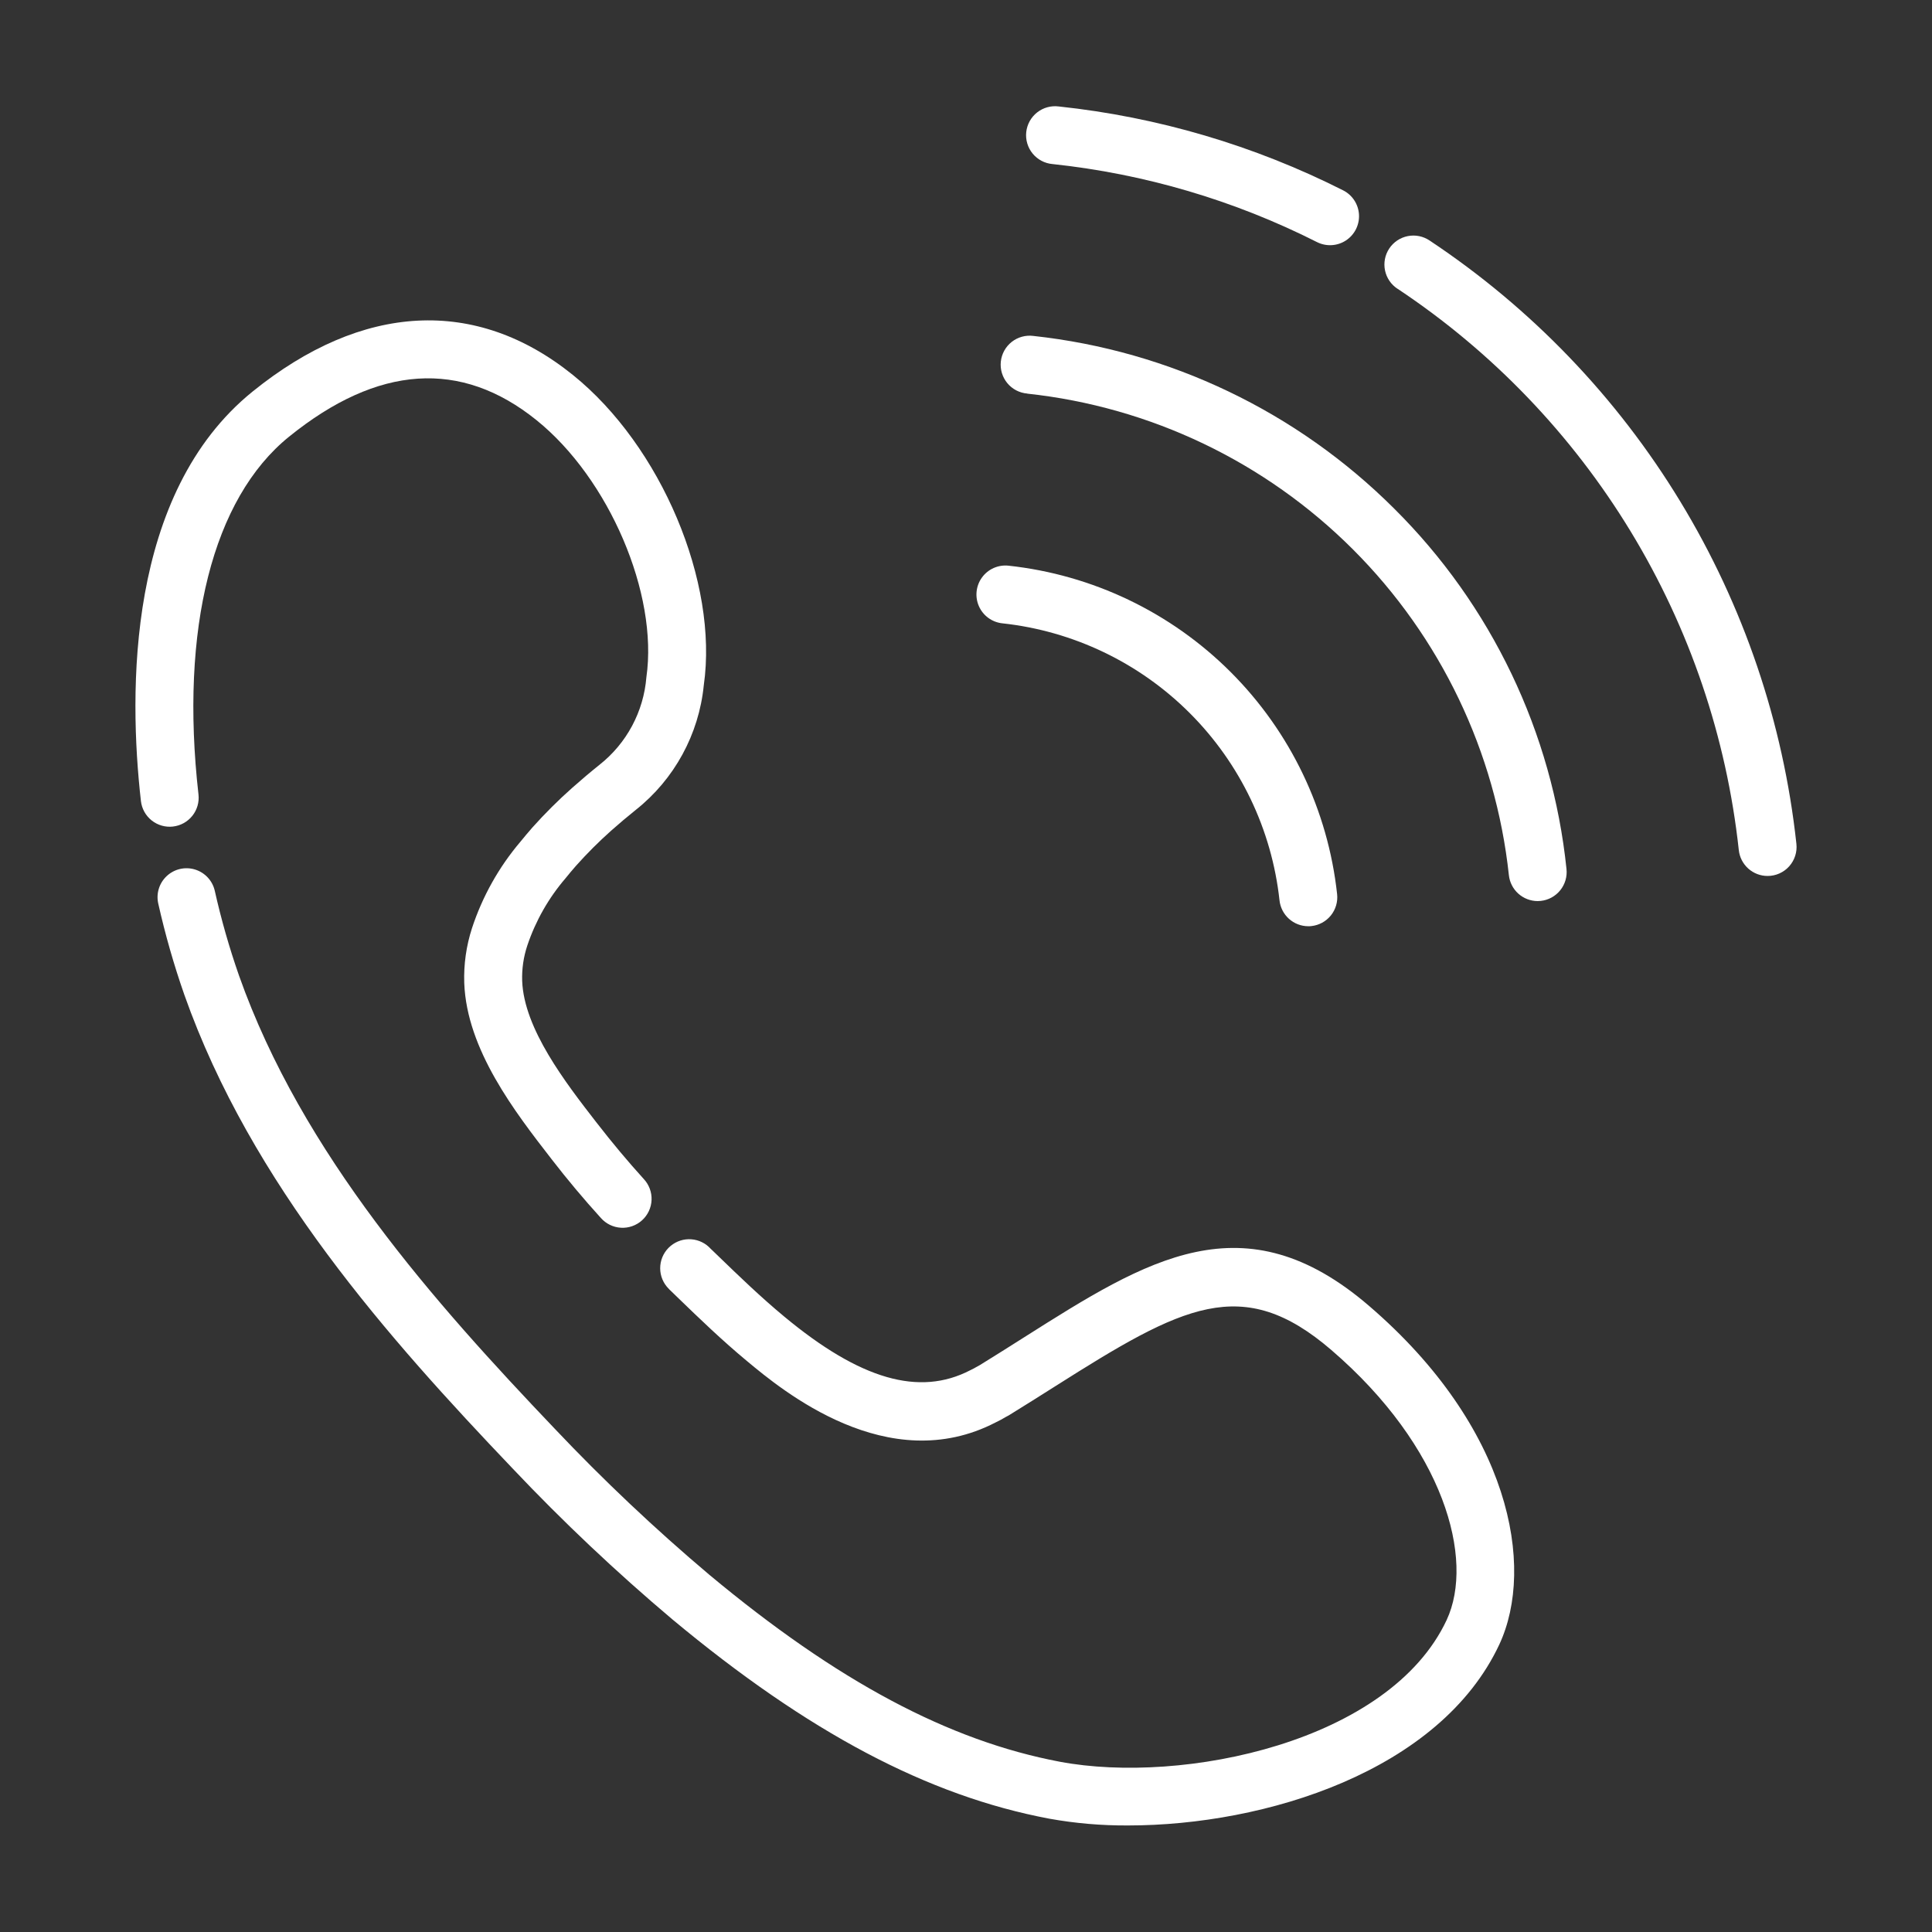
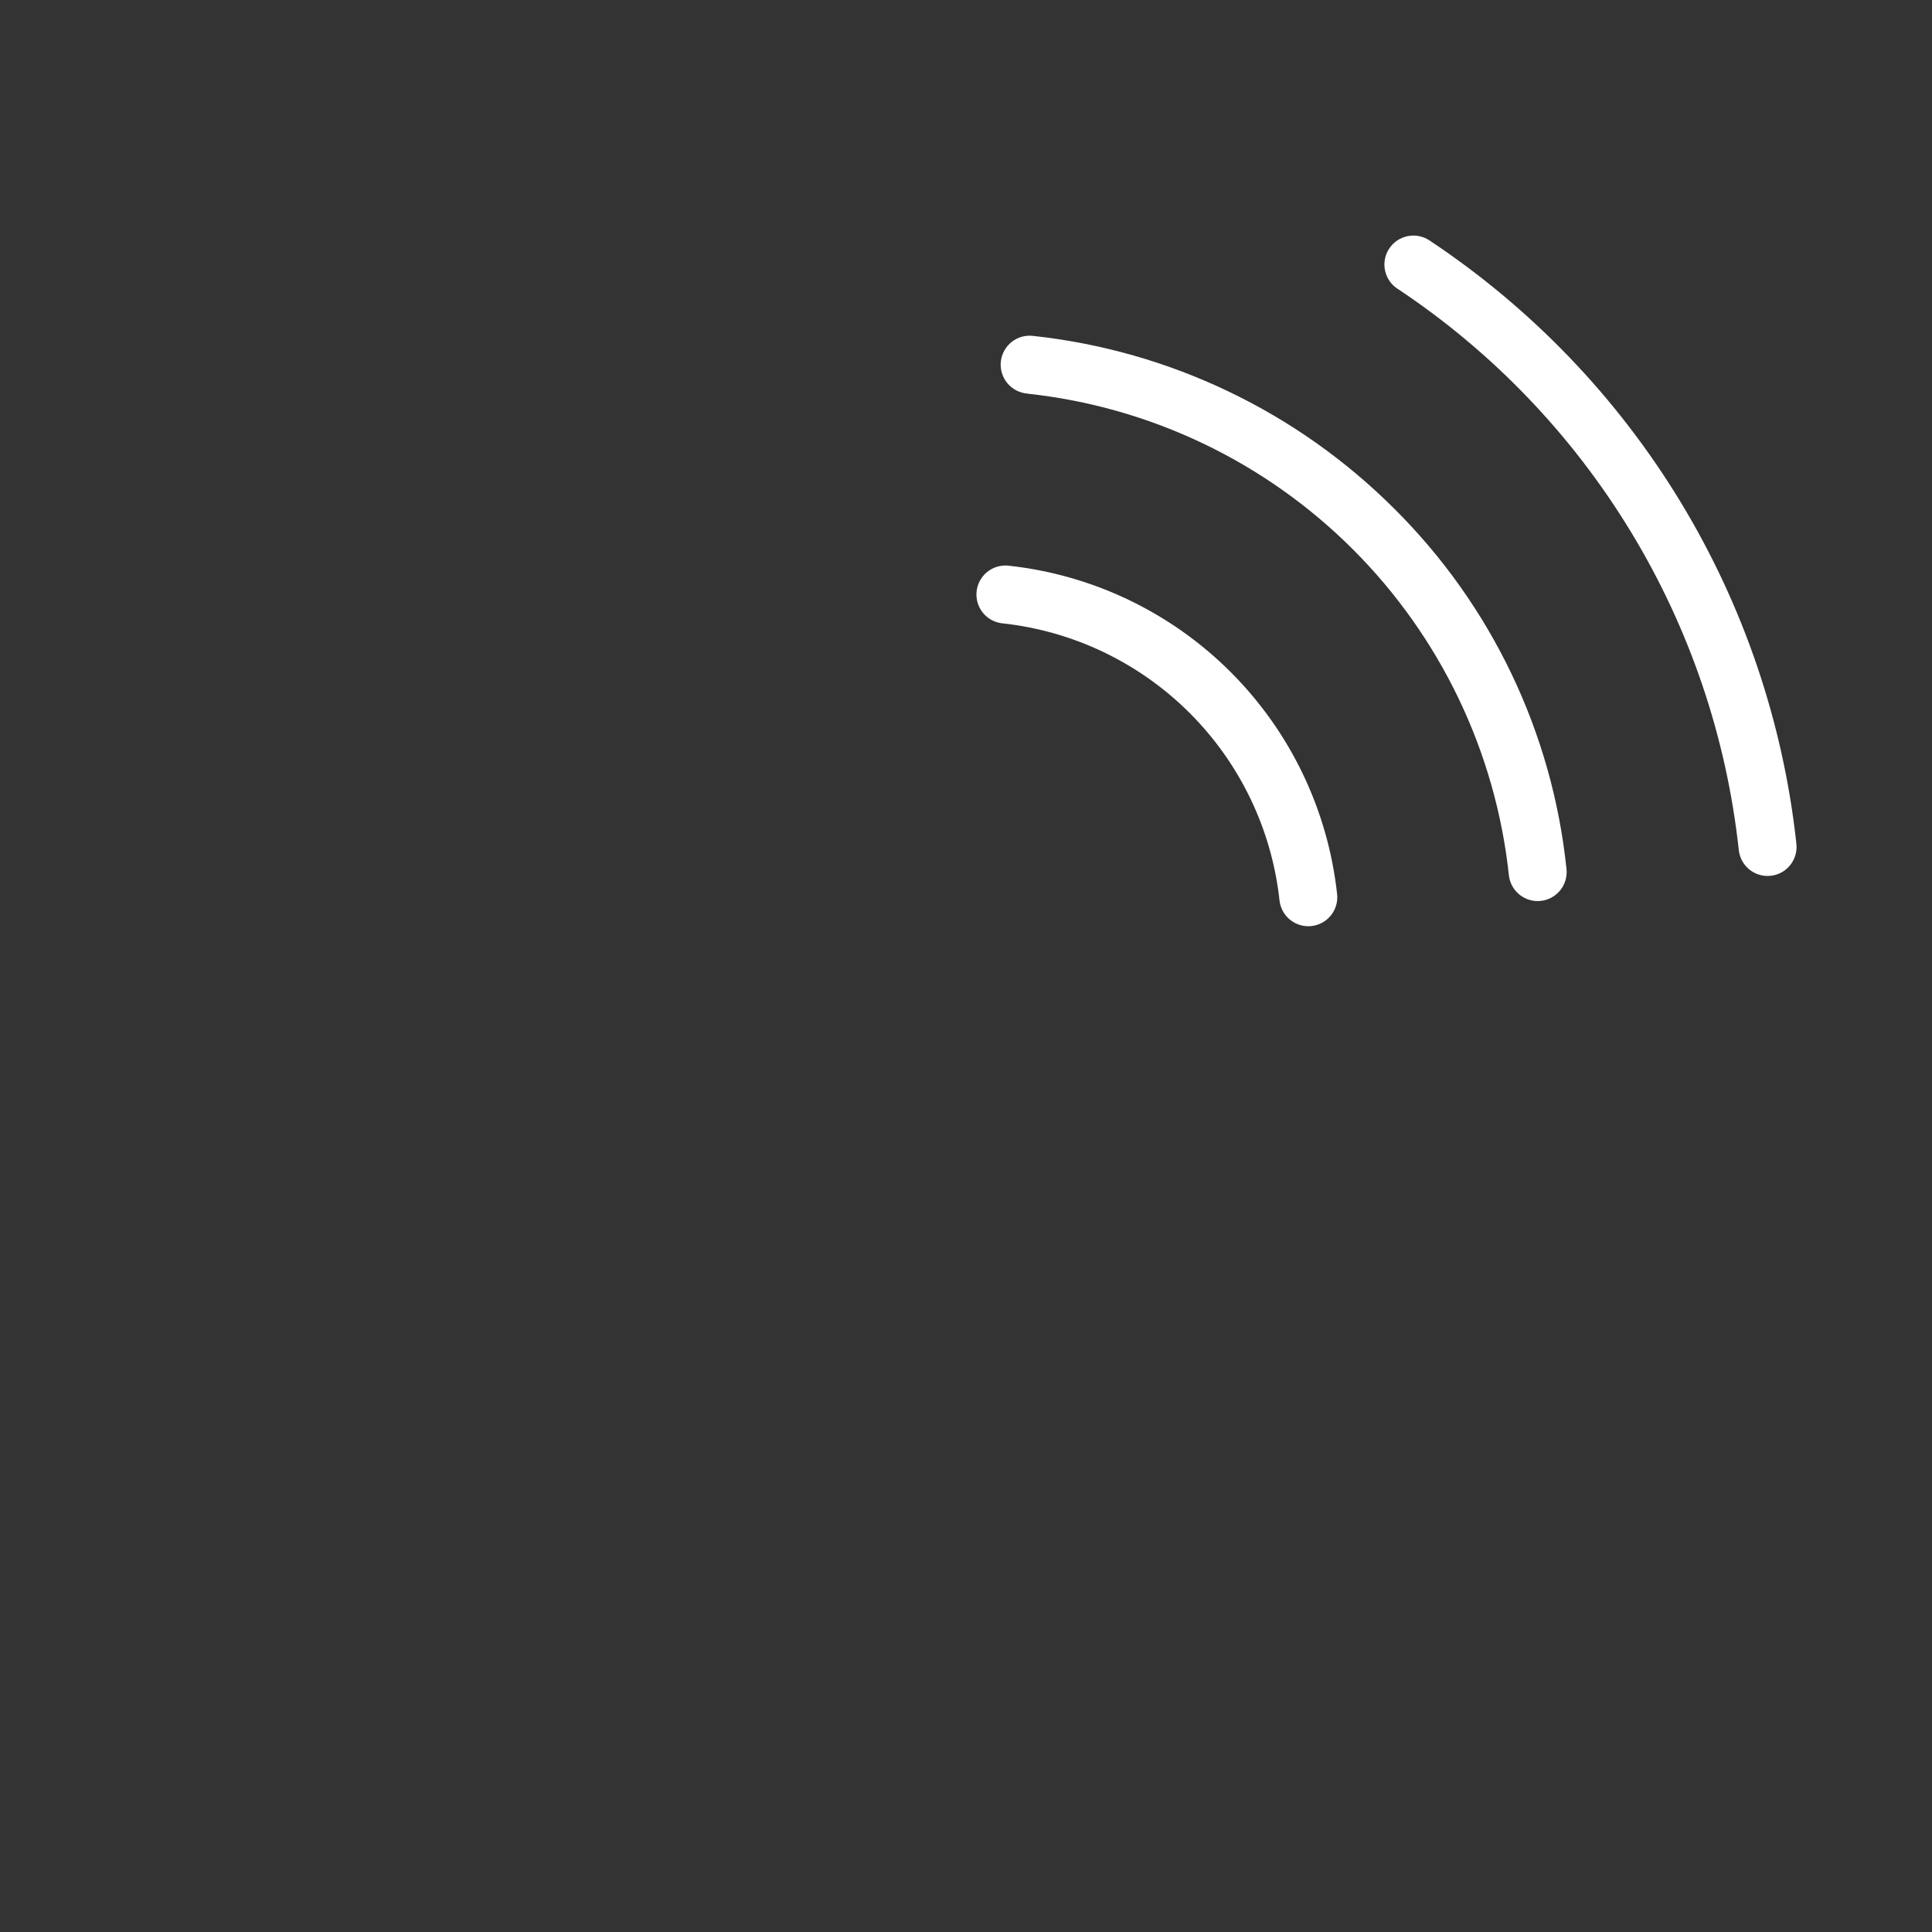
<svg xmlns="http://www.w3.org/2000/svg" width="1200pt" height="1200pt" viewBox="0 0 1200 1200">
  <rect x="0" y="0" width="1200" height="1200" fill="#333333" stroke="none" />
  <g fill="#fff">
-     <path d="m107.43 513.38c4.738-0.539 9.074-2.938 12.047-6.672 2.973-3.731 4.34-8.492 3.805-13.234-11.641-102.93 8.844-183.9 56.207-222.2 55.199-44.664 106.87-48.121 153.77-10.285 45.047 36.289 75.66 107.88 68.23 159.6-1.711 21.371-12.234 41.07-29.051 54.371-5.641 4.512-11.262 9.258-16.859 14.23h-0.004c-8.793 7.793-17.125 16.094-24.957 24.852-2.578 2.965-5.148 6-7.465 8.867-13.367 15.77-23.555 33.977-30 53.617-3.555 10.969-5.18 22.473-4.801 33.996 1.523 41.473 31.633 80.293 54.168 109.36 9.875 12.77 19.906 24.742 30.66 36.59 3.184 3.629 7.688 5.824 12.504 6.102 4.82 0.277 9.547-1.395 13.121-4.637 3.574-3.242 5.699-7.781 5.894-12.605 0.195-4.82-1.555-9.52-4.856-13.039-10.105-11.148-19.547-22.43-29.438-35.184-18.984-24.48-44.977-58.008-46.078-87.898v-0.004c-0.238-7.461 0.852-14.902 3.215-21.984 5.156-15.324 13.223-29.508 23.762-41.77 2.102-2.676 4.32-5.219 6.445-7.668h-0.004c6.84-7.672 14.113-14.941 21.781-21.781 5.051-4.477 10.223-8.844 15.348-12.949 23.98-19.02 39.227-46.953 42.254-77.41 9.18-63.961-26.52-148.62-81.266-192.72-60.168-48.551-130.8-44.902-199.03 10.32-78.18 63.273-76.992 186.46-69.312 254.27 0.535 4.746 2.93 9.086 6.664 12.062 3.734 2.977 8.5 4.352 13.246 3.812z" />
-     <path d="m416.59 773.83c-3.684 3.043-6.008 7.426-6.457 12.18-0.449 4.758 1.008 9.496 4.055 13.176 1.02 1.191 2.117 2.316 3.277 3.371l4.078 3.949c12.551 12.133 26.773 25.895 42.504 38.941 21.602 18 87.492 72.719 154.37 38.039h0.004c2.156-1.02 4.258-2.148 6.297-3.383 0.641-0.297 1.262-0.629 1.859-0.996 10.105-6.215 19.738-12.324 29.027-18.191 78.84-49.945 116.03-69.996 171.34-22.379 70.129 60.301 89.113 129.98 71.629 167.62-35.461 75.898-163.84 102.46-240.29 88.094-68.996-13.051-138.19-49.914-217.7-116.13-33.734-28.465-65.848-58.805-96.18-90.879-74.242-77.93-156.74-170.4-195.98-281.39-6.016-17.227-11.031-34.789-15.023-52.594-1.438-6.269-6.109-11.293-12.258-13.184-6.148-1.887-12.836-0.352-17.543 4.027-4.711 4.379-6.723 10.938-5.285 17.207 4.305 19.152 9.711 38.047 16.188 56.578 41.594 117.68 127.03 213.6 203.87 294.19v0.004c31.277 33.062 64.387 64.34 99.18 93.684 84.434 70.309 158.83 109.67 234.16 123.85 16.152 2.902 32.539 4.312 48.949 4.211 85.105 0 193.75-33.602 230.63-112.48 22.488-48.406 6.781-134.81-80.797-210.11-77.82-67.031-138-28.969-214.08 19.199-8.891 5.641-18.121 11.484-27.781 17.438-0.828 0.406-1.633 0.863-2.398 1.32-0.91 0.516-1.801 1.066-3.602 1.895-31.715 16.43-68.398 5.809-115.6-33.395-14.688-12.18-28.391-25.441-40.488-37.129l-3.875-3.742s-0.84-0.793-1.199-1.129c-3.102-3.461-7.422-5.59-12.055-5.938-4.637-0.348-9.227 1.109-12.809 4.066z" />
    <path d="m868.13 179.41c58.711 39.02 108.12 90.473 144.73 150.71 36.617 60.242 59.535 127.8 67.137 197.88 0.473 4.41 2.559 8.492 5.856 11.461 3.297 2.965 7.574 4.613 12.012 4.617 5.113 0.008 9.988-2.16 13.406-5.965 3.422-3.805 5.059-8.883 4.512-13.965-8.168-75.344-32.805-147.97-72.168-212.73-39.367-64.758-92.492-120.06-155.62-162-3.977-2.703-8.871-3.699-13.586-2.769-4.719 0.93-8.867 3.707-11.523 7.711-2.656 4.008-3.602 8.91-2.621 13.617 0.977 4.707 3.801 8.824 7.836 11.441z" />
-     <path d="m653.77 101.9c57.219 6.094 112.86 22.512 164.22 48.457 5.742 2.902 12.594 2.523 17.977-0.996 5.383-3.523 8.48-9.648 8.125-16.07s-4.113-12.168-9.855-15.07c-55.246-27.898-115.09-45.555-176.64-52.102-4.797-0.613-9.637 0.727-13.434 3.723-3.793 2.992-6.227 7.387-6.746 12.191-0.52 4.809 0.914 9.621 3.981 13.359 3.066 3.734 7.508 6.082 12.32 6.508z" />
    <path d="m638.09 244.5c76.504 8.23 147.89 42.387 202.3 96.797 54.414 54.41 88.57 125.8 96.805 202.3 0.473 4.41 2.559 8.492 5.856 11.457 3.301 2.969 7.578 4.613 12.012 4.621 0.652 0 1.301-0.035 1.945-0.109 4.746-0.508 9.094-2.883 12.086-6.598 2.996-3.715 4.394-8.469 3.887-13.211-8.781-84.754-46.613-163.86-107.08-223.9-60.301-60.176-139.32-97.992-224.02-107.2-4.805-0.633-9.668 0.699-13.48 3.695-3.809 3-6.25 7.406-6.769 12.23-0.516 4.82 0.934 9.648 4.023 13.387 3.09 3.738 7.555 6.07 12.387 6.473z" />
    <path d="m622.62 387.16c43.992 4.781 85.035 24.441 116.33 55.727 31.301 31.289 50.973 72.324 55.77 116.32 0.473 4.414 2.555 8.496 5.856 11.469 3.297 2.969 7.574 4.617 12.016 4.625 0.648 0 1.285 0 1.934-0.098h-0.004c4.75-0.508 9.102-2.883 12.102-6.598 2.996-3.719 4.394-8.477 3.883-13.227-5.676-52.176-29.004-100.85-66.125-137.96-37.121-37.105-85.801-60.414-137.98-66.066-6.394-0.68-12.668 2.102-16.457 7.301-3.789 5.199-4.516 12.023-1.91 17.902 2.609 5.883 8.156 9.922 14.555 10.605z" />
  </g>
</svg>